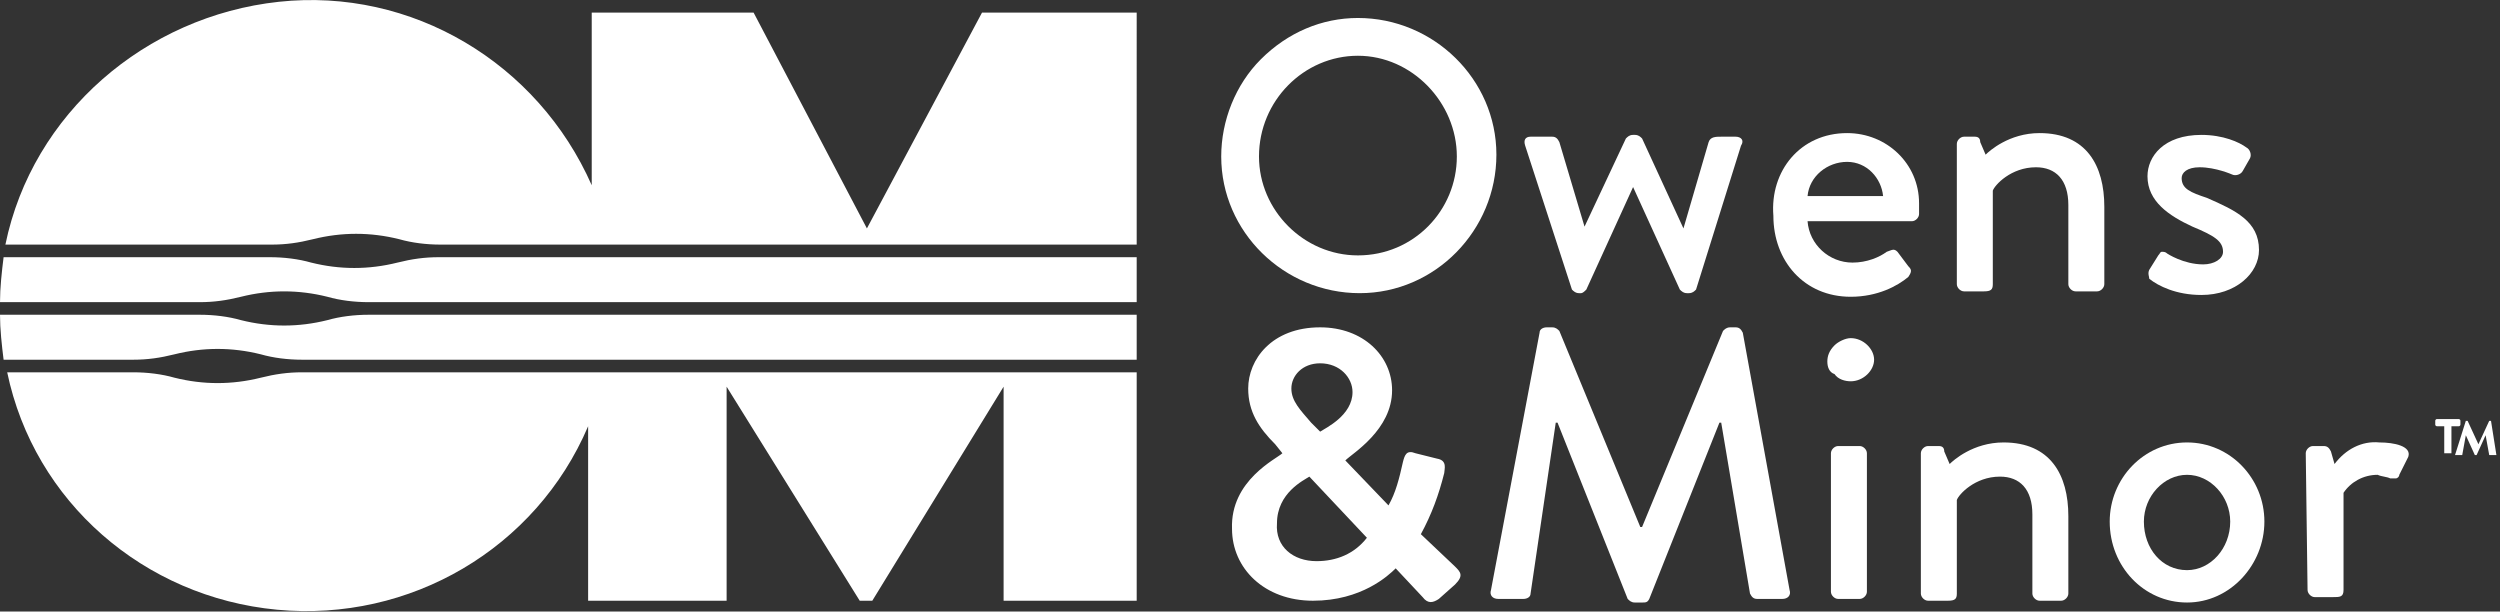
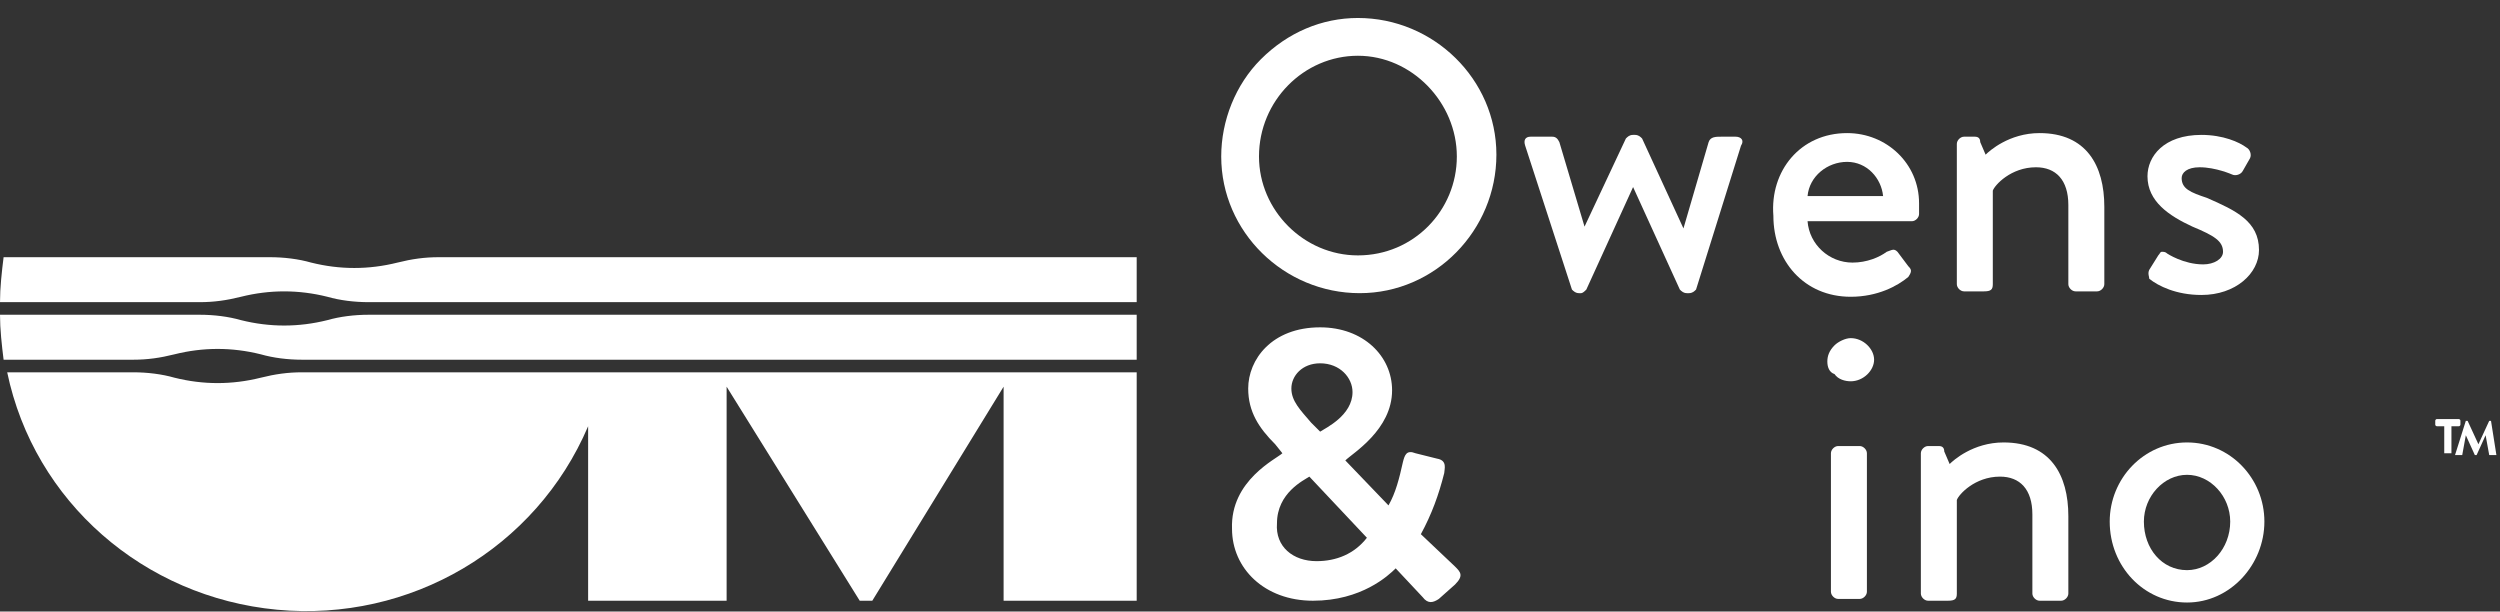
<svg xmlns="http://www.w3.org/2000/svg" version="1.1" id="Layer_1" x="0px" y="0px" viewBox="0 0 139 34" style="enable-background:new 0 0 139 34;" xml:space="preserve">
  <rect x="0" y="0" width="139" height="34" fill="#333333" stroke="none" />
  <style type="text/css">
	.st0{fill:#FFFFFF;}
</style>
  <desc>Created with Sketch.</desc>
  <g id="Symbols">
    <g id="Navigation_x2F_Transparent" transform="translate(-55, -59)">
      <g id="Logos_x2F_O_x26_M-Logo-white" transform="translate(55, 59)">
        <g id="O_x26_M-Logo-white">
          <path id="Shape" class="st0" d="M75.5,1c4.2,0,7.7,3.4,7.7,7.6c0,4.2-3.4,7.7-7.6,7.7c-4.2,0-7.7-3.4-7.7-7.6c0-2,0.8-4,2.2-5.4      C71.6,1.8,73.5,1,75.5,1 M75.5,14.2c3.1,0,5.5-2.5,5.5-5.5c0-3-2.5-5.6-5.5-5.6c-3,0-5.5,2.5-5.5,5.6      C70,11.7,72.5,14.2,75.5,14.2" />
          <path id="Path" class="st0" d="M84.8,8.1c-0.1-0.3,0-0.5,0.3-0.5h1.2c0.2,0,0.3,0.1,0.4,0.3l1.4,4.7h0l2.3-4.9      c0.1-0.1,0.2-0.2,0.4-0.2h0.1c0.2,0,0.3,0.1,0.4,0.2l2.3,5h0L95,7.9c0.1-0.3,0.4-0.3,0.7-0.3h0.8c0.3,0,0.5,0.2,0.3,0.5l-2.5,8      c-0.1,0.1-0.2,0.2-0.4,0.2h-0.1c-0.2,0-0.3-0.1-0.4-0.2l-2.6-5.7h0l-2.6,5.7c-0.1,0.1-0.2,0.2-0.3,0.2h-0.1      c-0.2,0-0.3-0.1-0.4-0.2L84.8,8.1z" />
          <path id="Shape_1_" class="st0" d="M102.7,7.4c2.2,0,4,1.7,4,3.9c0,0.2,0,0.4,0,0.6c0,0.2-0.2,0.4-0.4,0.4h-5.8      c0.1,1.3,1.2,2.3,2.5,2.3c0.8,0,1.5-0.3,1.9-0.6c0.3-0.1,0.4-0.2,0.6,0l0.6,0.8c0.2,0.2,0.2,0.3,0,0.6c-0.6,0.5-1.7,1.1-3.2,1.1      c-2.6,0-4.3-2-4.3-4.5C98.4,9.5,100.1,7.4,102.7,7.4 M104.7,10.9c-0.1-1-0.9-1.9-2-1.9c-1.1,0-2.1,0.8-2.2,1.9H104.7z" />
          <path id="Path_1_" class="st0" d="M108.8,8c0-0.2,0.2-0.4,0.4-0.4h0.6c0.2,0,0.3,0.1,0.3,0.3l0.3,0.7c0.2-0.2,1.3-1.2,3-1.2      c2.6,0,3.6,1.8,3.6,4.1v4.3c0,0.2-0.2,0.4-0.4,0.4h-1.2c-0.2,0-0.4-0.2-0.4-0.4v-4.4c0-1.4-0.7-2.1-1.8-2.1      c-1.4,0-2.3,1-2.4,1.3v5.2c0,0.3-0.1,0.4-0.5,0.4h-1.1c-0.2,0-0.4-0.2-0.4-0.4L108.8,8z" />
          <path id="Path_2_" class="st0" d="M119.5,15l0.5-0.8c0.1-0.1,0.1-0.2,0.2-0.2c0.1,0,0.2,0,0.3,0.1c0,0,0.9,0.6,2,0.6      c0.6,0,1.1-0.3,1.1-0.7c0-0.6-0.5-0.9-1.7-1.4c-1.3-0.6-2.5-1.4-2.5-2.8c0-1.1,0.9-2.3,3-2.3c1.2,0,2.1,0.4,2.5,0.7      c0.2,0.1,0.3,0.4,0.2,0.6l-0.4,0.7c-0.1,0.2-0.4,0.3-0.6,0.2c0,0-0.9-0.4-1.8-0.4c-0.7,0-1,0.3-1,0.6c0,0.6,0.5,0.8,1.4,1.1      c1.6,0.7,2.9,1.3,2.9,2.9c0,1.3-1.3,2.5-3.2,2.5c-1.4,0-2.4-0.5-2.9-0.9C119.5,15.4,119.4,15.2,119.5,15" />
          <path id="Shape_2_" class="st0" d="M71.3,25.2L71.3,25.2l-0.4-0.5c-0.9-0.9-1.5-1.8-1.5-3.1c0-1.6,1.3-3.4,4-3.4      c2.4,0,4,1.6,4,3.5c0,2.2-2.2,3.5-2.6,3.9l2.4,2.5c0.4-0.7,0.6-1.5,0.8-2.4c0.1-0.4,0.2-0.7,0.7-0.5l1.2,0.3      c0.6,0.1,0.4,0.6,0.4,0.8c-0.3,1.2-0.7,2.3-1.3,3.4l1.9,1.8c0.3,0.3,0.5,0.5,0,1L80,33.3c-0.3,0.2-0.6,0.3-0.9-0.1l-1.5-1.6      c-0.4,0.4-1.9,1.8-4.6,1.8c-2.7,0-4.5-1.8-4.5-4C68.4,26.7,71,25.5,71.3,25.2 M73.2,31.2c1.1,0,2.1-0.4,2.8-1.3l-3.2-3.4      c-0.3,0.2-1.8,0.9-1.8,2.6C70.9,30.4,71.9,31.2,73.2,31.2 M75.2,21.8c0-0.8-0.7-1.6-1.8-1.6c-1,0-1.6,0.7-1.6,1.4      c0,0.7,0.5,1.2,1.1,1.9l0.5,0.5C73.7,23.8,75.2,23.1,75.2,21.8" />
-           <path id="Path_3_" class="st0" d="M85.6,18.5c0-0.2,0.2-0.3,0.4-0.3h0.3c0.2,0,0.3,0.1,0.4,0.2l4.5,10.9h0.1l4.5-10.9      c0.1-0.1,0.2-0.2,0.4-0.2h0.3c0.2,0,0.3,0.1,0.4,0.3l2.6,14.3c0.1,0.3-0.1,0.5-0.4,0.5h-1.4c-0.2,0-0.3-0.1-0.4-0.3l-1.6-9.5      h-0.1l-3.9,9.8c-0.1,0.2-0.2,0.2-0.4,0.2h-0.4c-0.2,0-0.3-0.1-0.4-0.2l-3.9-9.8h-0.1L85.1,33c0,0.2-0.2,0.3-0.4,0.3h-1.4      c-0.3,0-0.5-0.2-0.4-0.5L85.6,18.5z" />
          <path id="Shape_3_" class="st0" d="M101.6,20.1c0-0.3,0.1-0.6,0.4-0.9c0.2-0.2,0.6-0.4,0.9-0.4c0.7,0,1.3,0.6,1.3,1.2      s-0.6,1.2-1.3,1.2c-0.3,0-0.7-0.1-0.9-0.4C101.7,20.7,101.6,20.4,101.6,20.1 M101.8,25.2c0-0.2,0.2-0.4,0.4-0.4h1.2      c0.2,0,0.4,0.2,0.4,0.4v7.7c0,0.2-0.2,0.4-0.4,0.4h-1.2c-0.2,0-0.4-0.2-0.4-0.4L101.8,25.2z" />
          <path id="Path_4_" class="st0" d="M106.8,25.2c0-0.2,0.2-0.4,0.4-0.4h0.6c0.2,0,0.3,0.1,0.3,0.3l0.3,0.7c0.2-0.2,1.3-1.2,3-1.2      c2.6,0,3.6,1.8,3.6,4.1v4.3c0,0.2-0.2,0.4-0.4,0.4h-1.2c-0.2,0-0.4-0.2-0.4-0.4v-4.4c0-1.4-0.7-2.1-1.8-2.1      c-1.4,0-2.3,1-2.4,1.3v5.2c0,0.3-0.1,0.4-0.5,0.4h-1.1c-0.2,0-0.4-0.2-0.4-0.4L106.8,25.2z" />
          <path id="Shape_4_" class="st0" d="M121.6,24.6c2.4,0,4.3,2,4.3,4.4c0,2.4-1.9,4.5-4.3,4.5c-2.4,0-4.3-2-4.3-4.5      C117.3,26.6,119.2,24.6,121.6,24.6 M121.6,31.7c1.3,0,2.4-1.2,2.4-2.7c0-1.4-1.1-2.6-2.4-2.6c-1.3,0-2.4,1.2-2.4,2.6      C119.2,30.5,120.2,31.7,121.6,31.7" />
-           <path id="Path_5_" class="st0" d="M128.2,25.2c0-0.2,0.2-0.4,0.4-0.4h0.6c0.2,0,0.3,0.1,0.4,0.3l0.2,0.7      c0.6-0.8,1.5-1.3,2.5-1.2c0.8,0,1.8,0.2,1.6,0.8l-0.5,1c0,0.1-0.1,0.2-0.2,0.2c-0.1,0-0.2,0-0.3,0c-0.2-0.1-0.5-0.1-0.7-0.2      c-0.8,0-1.5,0.4-1.9,1v5.4c0,0.4-0.2,0.4-0.6,0.4h-1c-0.2,0-0.4-0.2-0.4-0.4L128.2,25.2z" />
-           <path id="Path_6_" class="st0" d="M15.1,13.6c0.8,0,1.5-0.1,2.3-0.3c0.8-0.2,1.6-0.3,2.4-0.3c0.8,0,1.6,0.1,2.4,0.3      c0.7,0.2,1.5,0.3,2.3,0.3h38.7V0.7h-8.6l-6.4,12l-6.3-12h-9v9.6c-3-6.8-10-11-17.4-10.2S1.8,6.3,0.3,13.6H15.1z" />
          <path id="Path_7_" class="st0" d="M24.4,14.3c-0.8,0-1.5,0.1-2.3,0.3c-0.8,0.2-1.6,0.3-2.4,0.3c-0.8,0-1.6-0.1-2.4-0.3      c-0.7-0.2-1.5-0.3-2.3-0.3H0.2C0.1,15.1,0,16,0,16.8h11.1c0.8,0,1.5-0.1,2.3-0.3c0.8-0.2,1.6-0.3,2.4-0.3c0.8,0,1.6,0.1,2.4,0.3      c0.7,0.2,1.5,0.3,2.3,0.3h42.7v-2.5H24.4z" />
          <path id="Path_8_" class="st0" d="M18.2,17.8c-0.8,0.2-1.6,0.3-2.4,0.3c-0.8,0-1.6-0.1-2.4-0.3c-0.7-0.2-1.5-0.3-2.3-0.3H0      c0,0.8,0.1,1.7,0.2,2.5h7.2c0.8,0,1.5-0.1,2.3-0.3c0.8-0.2,1.6-0.3,2.4-0.3c0.8,0,1.6,0.1,2.4,0.3c0.7,0.2,1.5,0.3,2.3,0.3h46.4      v-2.5H20.5C19.7,17.5,18.9,17.6,18.2,17.8" />
          <path id="Path_9_" class="st0" d="M16.8,20.7c-0.8,0-1.5,0.1-2.3,0.3c-0.8,0.2-1.6,0.3-2.4,0.3c-0.8,0-1.6-0.1-2.4-0.3      c-0.7-0.2-1.5-0.3-2.3-0.3h-7C1.9,27.9,8,33.2,15.4,33.9c7.4,0.7,14.4-3.4,17.3-10.2v9.7h7.7V21.5l7.4,11.9h0.7l7.3-11.9v11.9      h7.4V20.7H16.8z" />
          <path id="Path_10_" class="st0" d="M135.9,23.7h-0.4c0,0-0.1,0-0.1-0.1v-0.2c0,0,0-0.1,0.1-0.1h1.2c0,0,0.1,0,0.1,0.1v0.2      c0,0,0,0.1-0.1,0.1h-0.4v1.5c0,0,0,0-0.1,0H136c0,0-0.1,0-0.1,0L135.9,23.7z" />
          <path id="Path_11_" class="st0" d="M137.1,23.4C137.1,23.4,137.2,23.4,137.1,23.4L137.1,23.4c0.1,0,0.1,0,0.1,0l0.6,1.3h0      l0.6-1.3c0,0,0,0,0,0h0c0,0,0,0,0.1,0l0.3,1.9c0,0,0,0,0,0c0,0,0,0,0,0h-0.3c0,0,0,0-0.1,0l-0.2-1.1h0l-0.5,1.1c0,0,0,0,0,0      h-0.1c0,0,0,0,0,0l-0.5-1.1h0l-0.2,1.1c0,0,0,0-0.1,0h-0.3c0,0,0,0,0,0c0,0,0,0,0,0L137.1,23.4z" />
        </g>
      </g>
    </g>
  </g>
</svg>